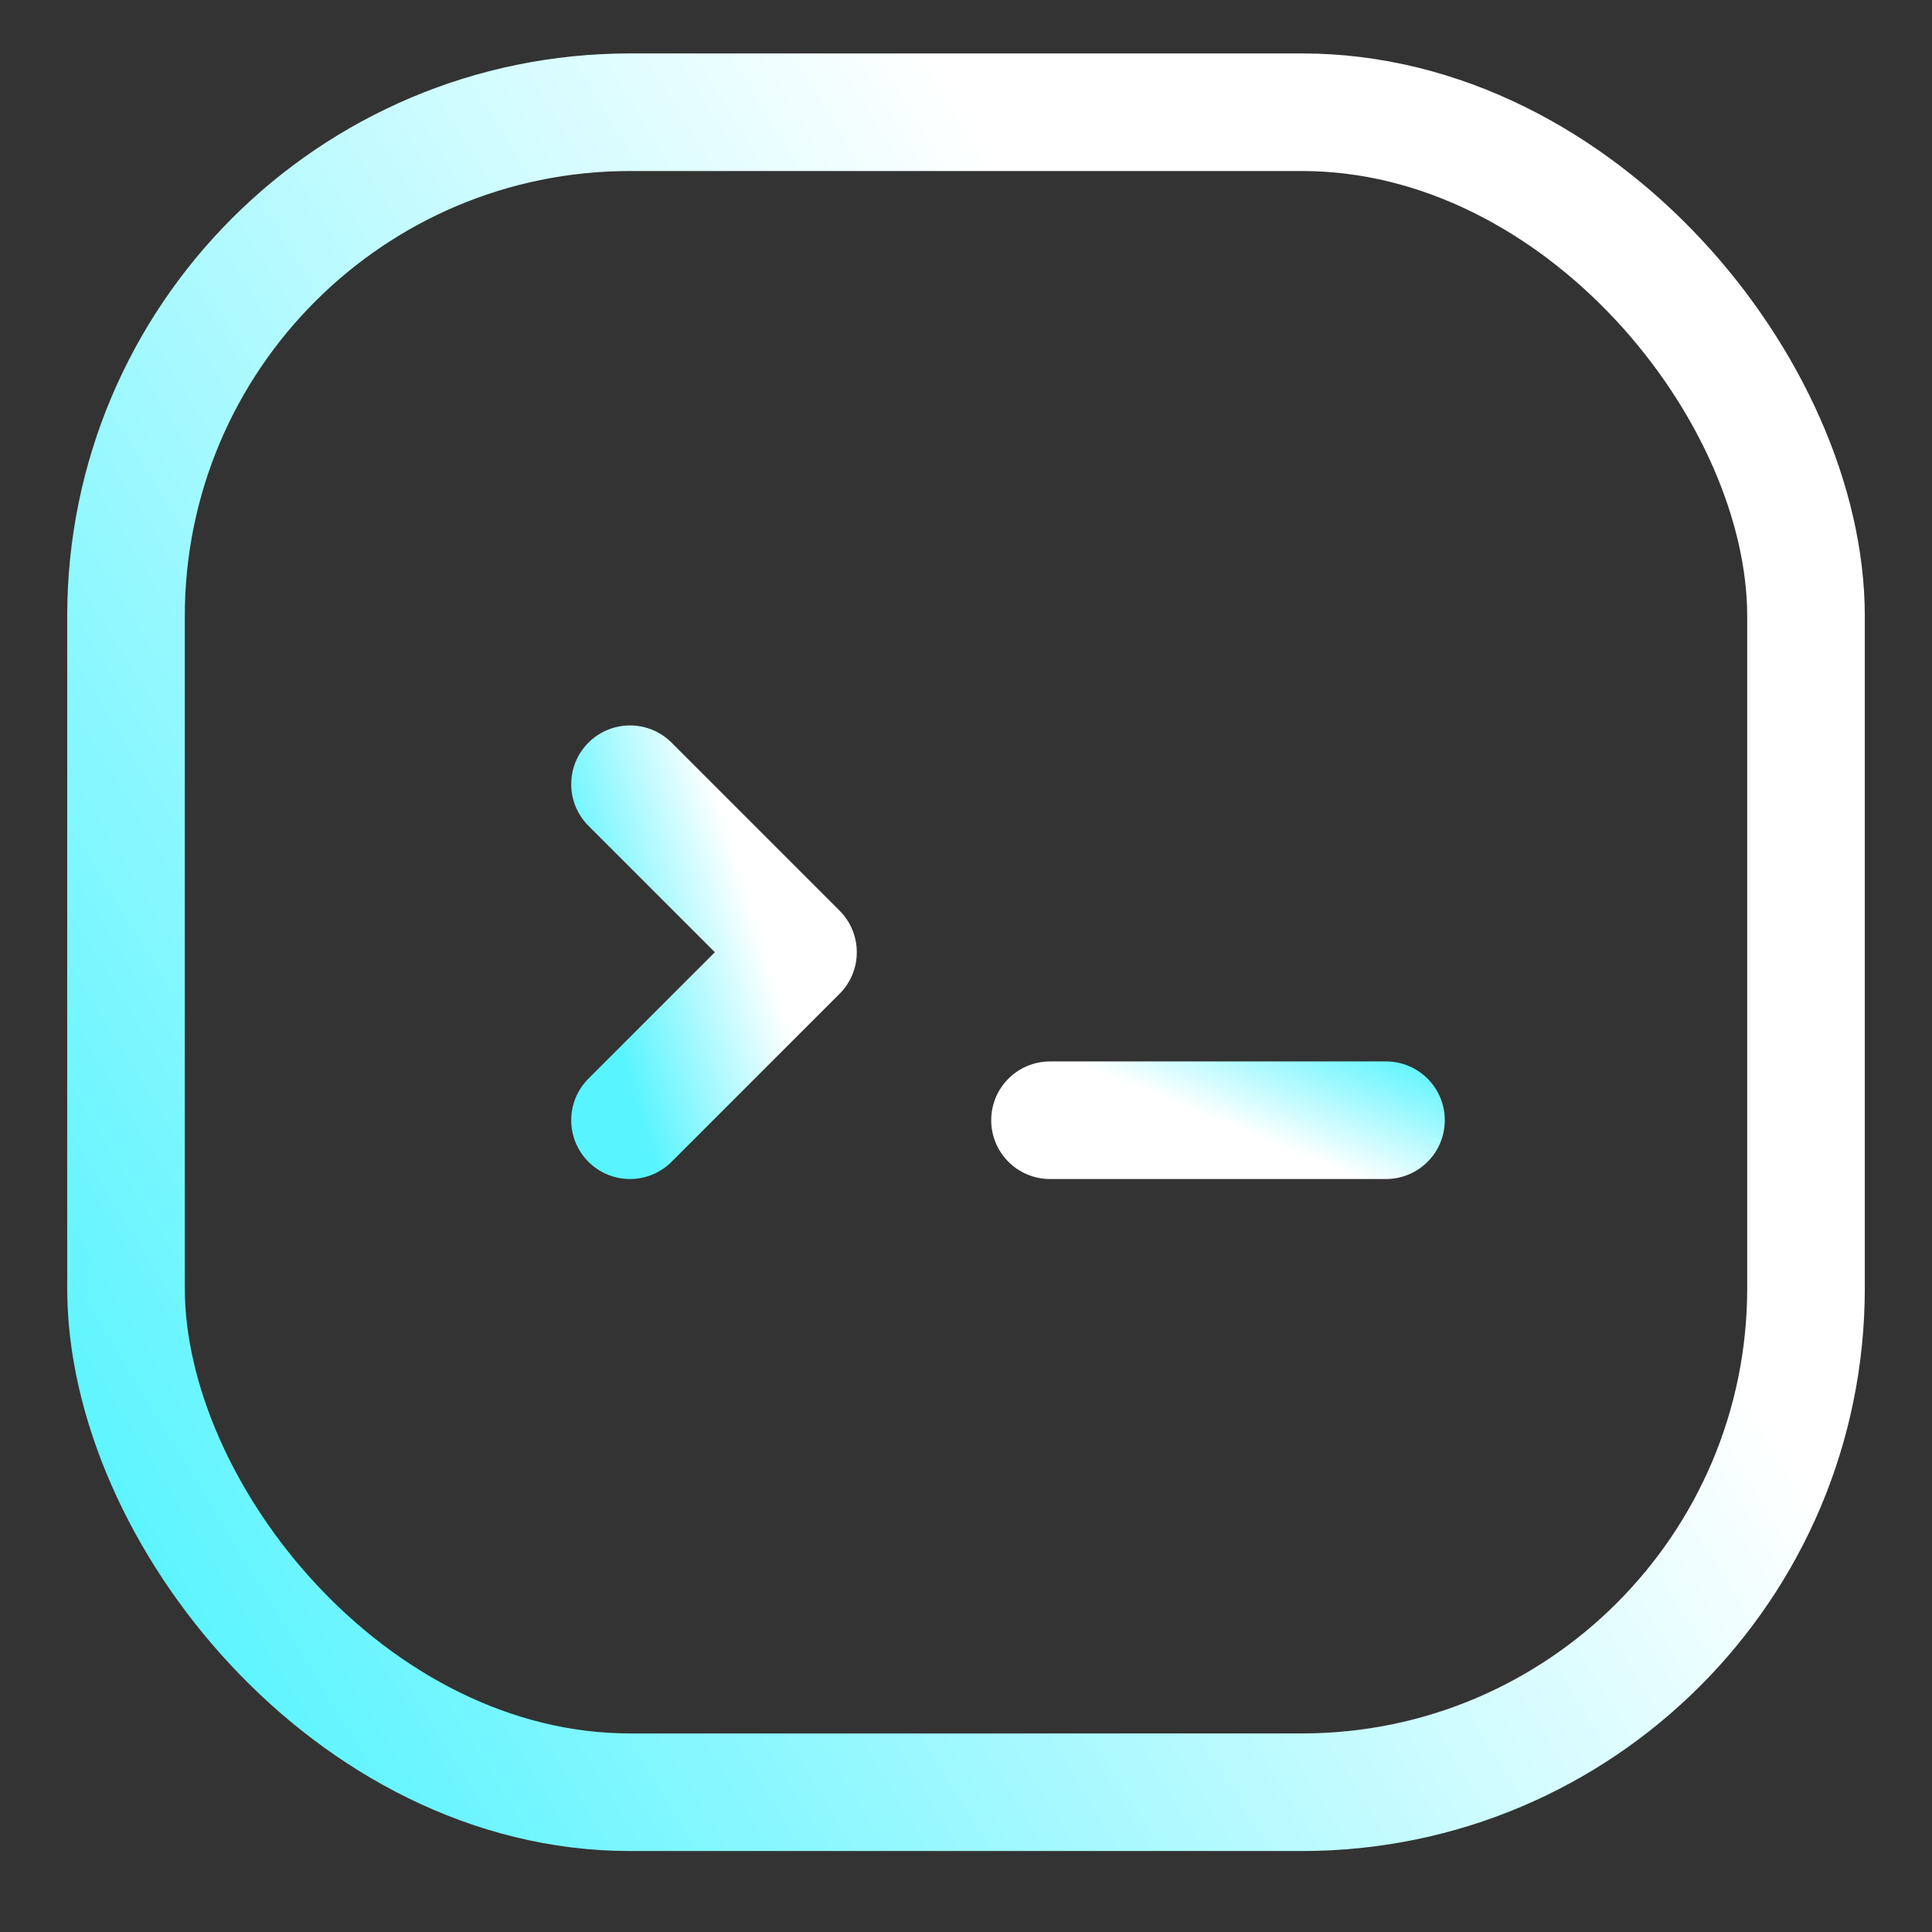
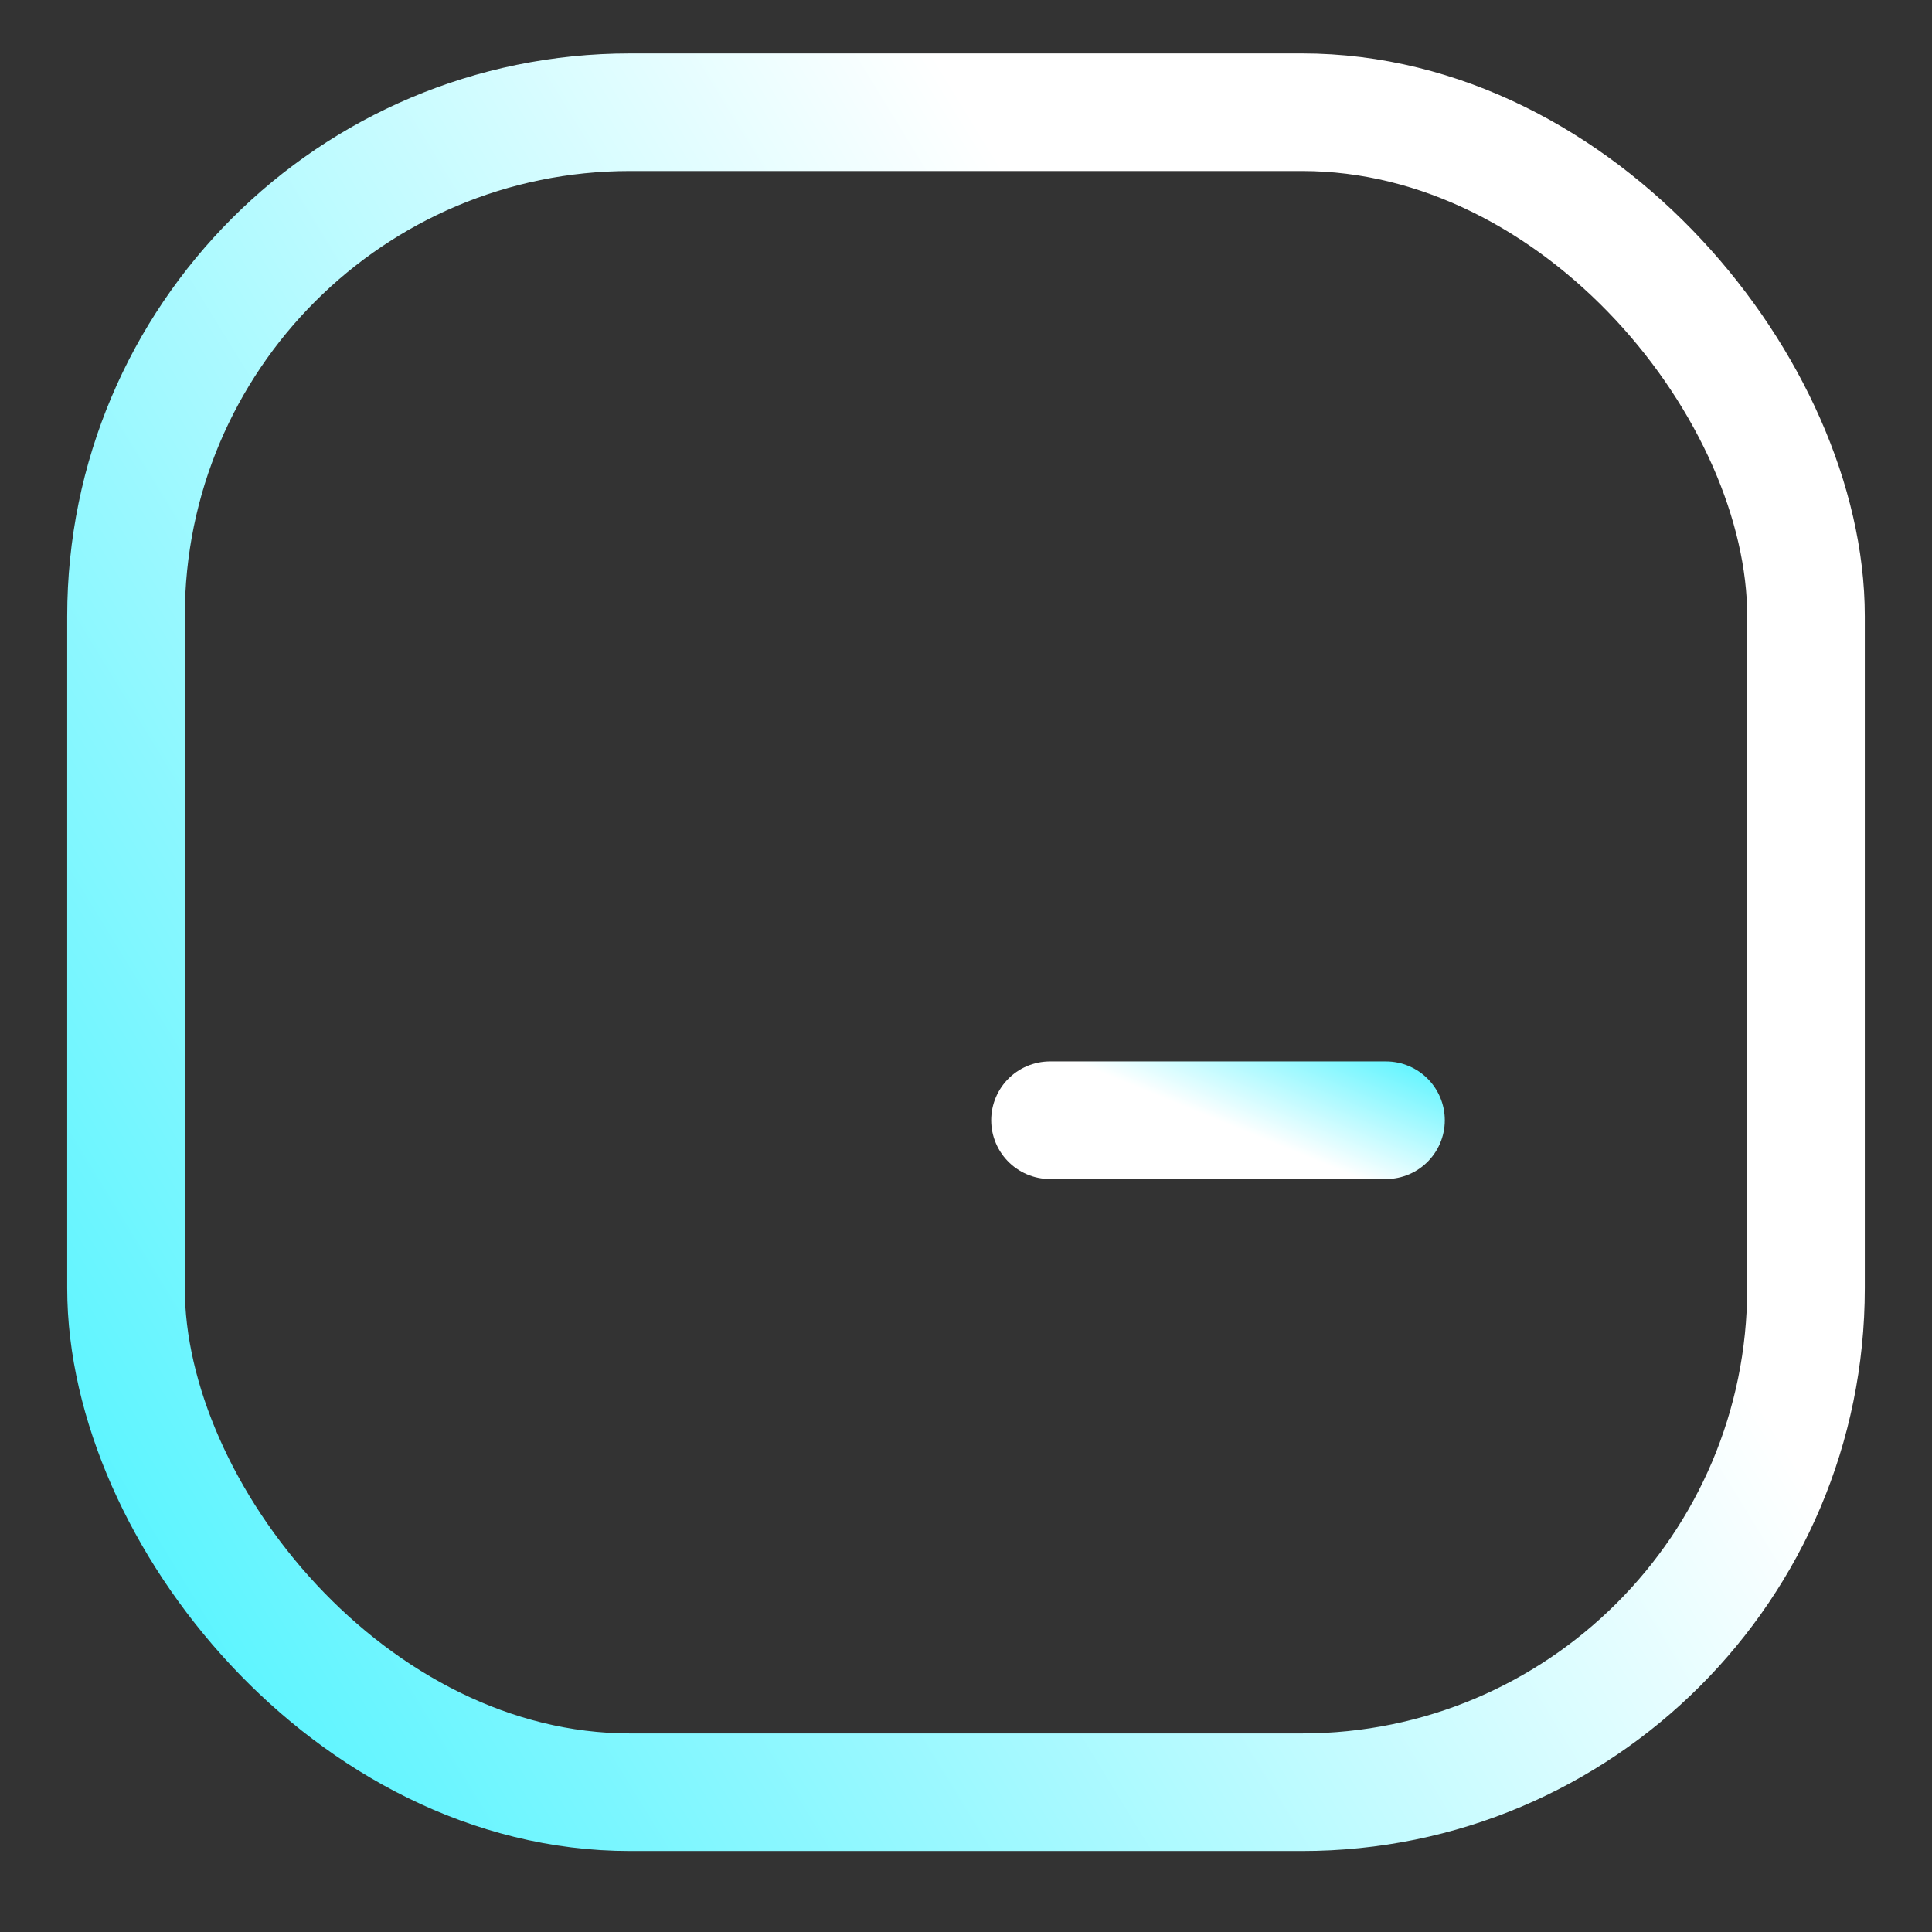
<svg xmlns="http://www.w3.org/2000/svg" width="23" height="23" viewBox="0 0 23 23" fill="none">
  <rect x="0" y="0" width="23" height="23" fill="#333333" stroke="none" />
  <rect x="1.5" y="1.336" width="20" height="20" rx="6" stroke="url(#paint0_linear_902_4)" stroke-width="1.4" />
-   <path d="M7.5 9.336L9.5 11.336L7.5 13.336" stroke="url(#paint1_linear_902_4)" stroke-width="1.4" stroke-linecap="round" stroke-linejoin="round" />
  <path d="M16.5 13.336H12.5" stroke="url(#paint2_linear_902_4)" stroke-width="1.4" stroke-linecap="round" />
  <defs>
    <linearGradient id="paint0_linear_902_4" x1="-6.419" y1="6.303" x2="8.873" y2="-3.051" gradientUnits="userSpaceOnUse">
      <stop stop-color="#58F4FF" />
      <stop offset="1" stop-color="white" />
    </linearGradient>
    <linearGradient id="paint1_linear_902_4" x1="6.708" y1="10.329" x2="8.63" y2="9.742" gradientUnits="userSpaceOnUse">
      <stop stop-color="#58F4FF" />
      <stop offset="1" stop-color="white" />
    </linearGradient>
    <linearGradient id="paint2_linear_902_4" x1="18.084" y1="13.088" x2="17.482" y2="14.559" gradientUnits="userSpaceOnUse">
      <stop stop-color="#58F4FF" />
      <stop offset="1" stop-color="white" />
    </linearGradient>
  </defs>
</svg>